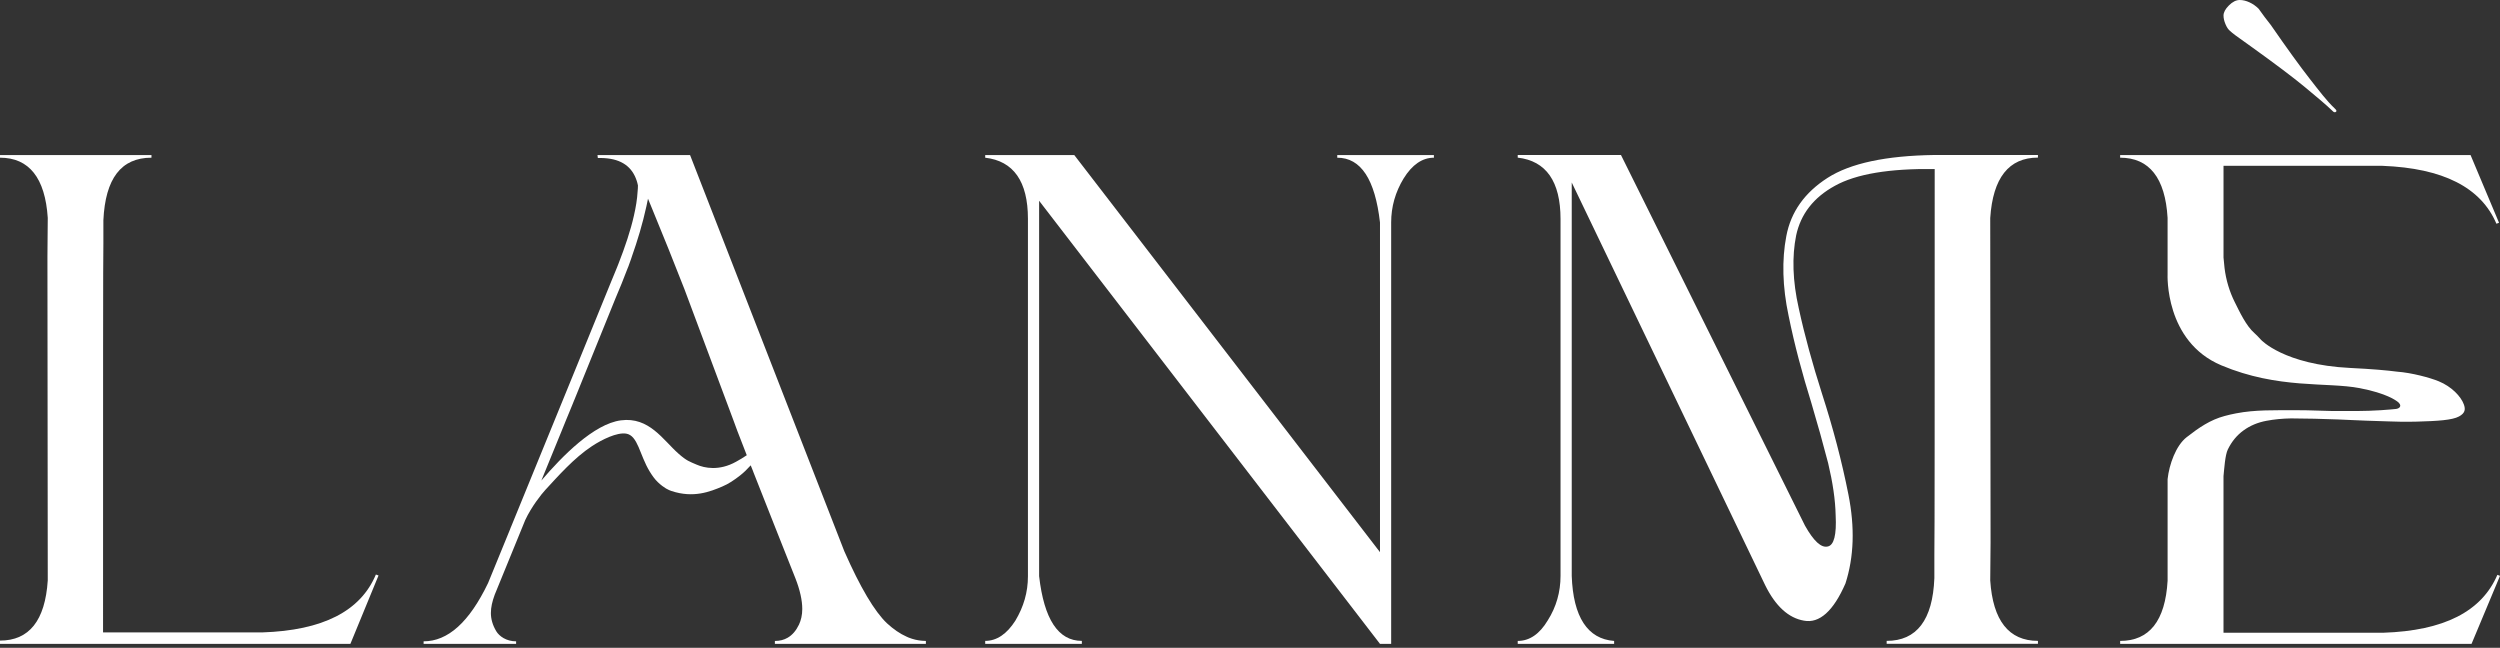
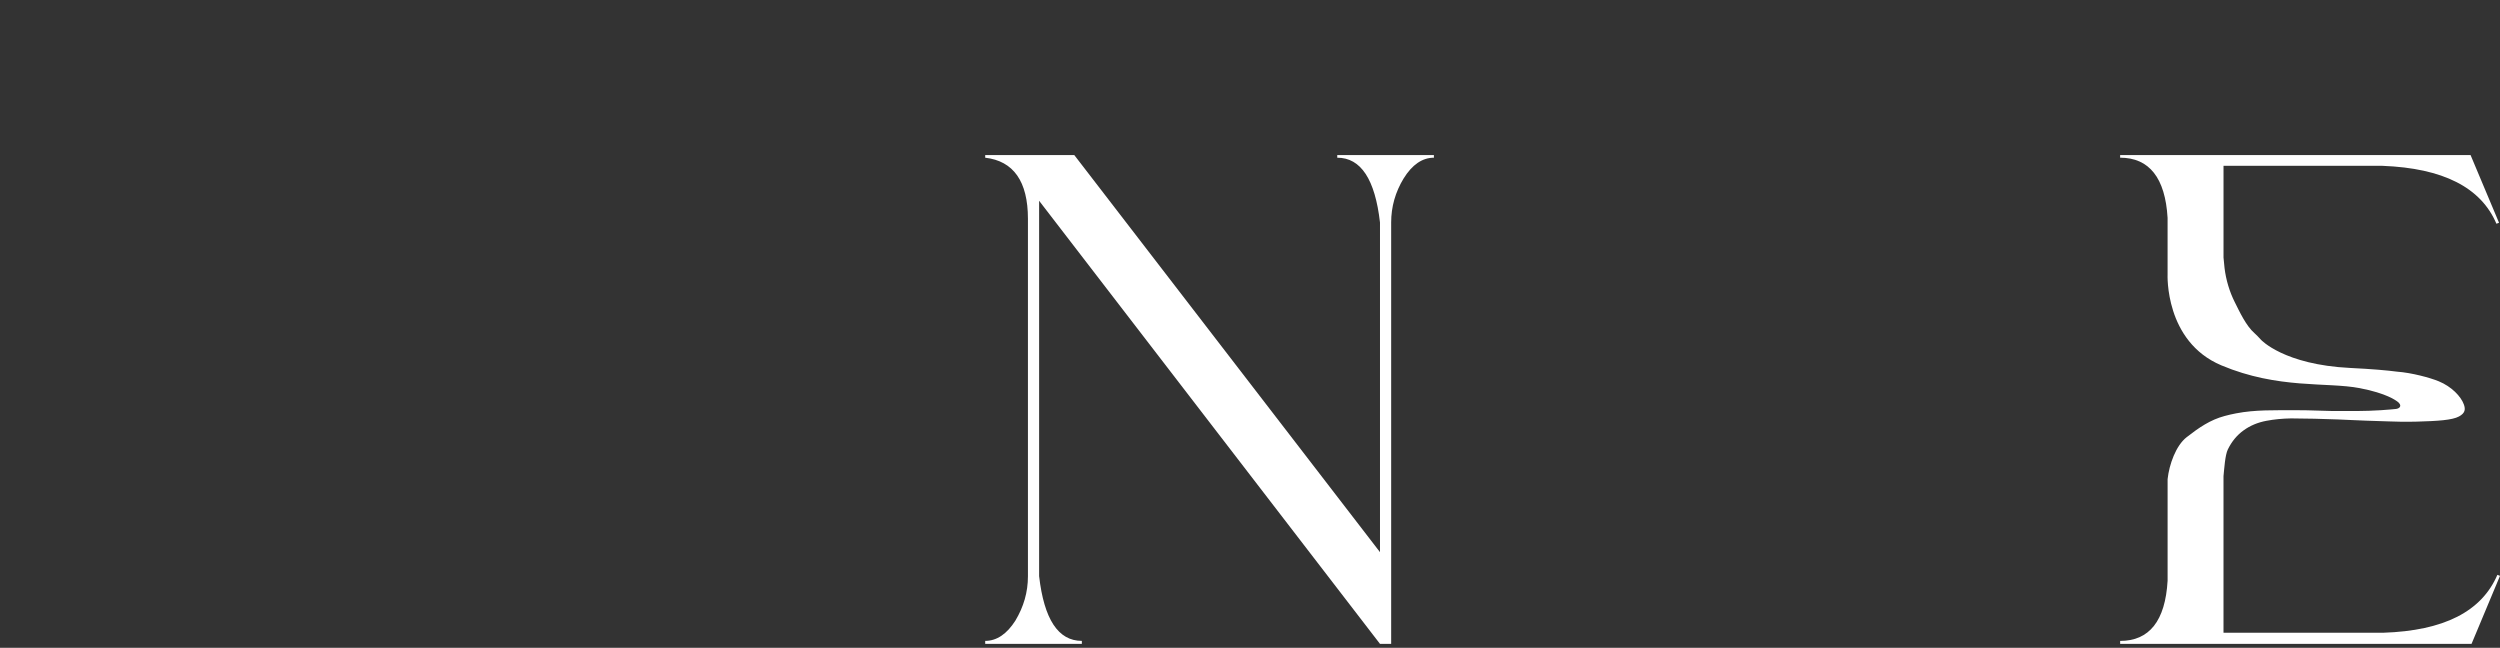
<svg xmlns="http://www.w3.org/2000/svg" width="575" height="149" viewBox="0 0 575 149" fill="none">
  <rect x="0" y="0" width="575" height="149" fill="#333333" stroke="none" />
-   <path d="M512.96 7.155C513.167 7.365 513.583 7.7 514.203 8.165C514.826 8.631 516.016 9.487 517.781 10.73C523.273 14.671 527.366 17.754 530.061 19.98C532.757 22.21 535.023 24.109 536.449 25.486C536.551 25.591 536.679 25.716 536.784 25.765C536.886 25.821 536.971 25.824 537.076 25.811C537.148 25.801 537.263 25.735 537.325 25.67C537.368 25.624 537.377 25.516 537.374 25.466C537.364 25.365 537.289 25.27 537.256 25.224C537.21 25.165 537.118 25.076 536.912 24.866C535.252 23.312 533.455 20.964 531.229 18.111C528.999 15.261 526.021 11.143 522.29 5.752C521.148 4.302 520.424 3.342 520.112 2.876C519.801 2.41 519.594 2.125 519.492 2.02C518.869 1.397 518.171 0.908 517.394 0.544C516.617 0.184 515.862 0 515.141 0C514.311 0 513.482 0.416 512.652 1.243C511.822 2.072 511.409 2.85 511.409 3.574C511.409 4.197 511.563 4.873 511.875 5.594C512.183 6.326 512.547 6.844 512.96 7.155Z" fill="white" />
-   <path d="M60.276 145.457H23.702C23.702 88.192 23.702 58.318 23.778 55.911V50.641C24.23 41.085 27.841 36.268 34.839 36.268V35.665H0V36.268C6.696 36.268 10.385 40.934 10.985 50.113L10.91 58.993L10.985 133.491C10.382 142.748 6.696 147.336 0 147.336V148.09H80.59L87.06 132.363L86.457 132.136C82.925 140.564 74.271 145.004 60.276 145.457Z" fill="white" />
  <path d="M307.569 36.272C313.012 36.272 316.262 41.259 317.397 51.166V126.995L247.087 35.668H226.598V36.272C233.101 37.026 236.426 41.715 236.426 50.333V132.514C236.426 136.219 235.442 139.544 233.553 142.719C231.589 145.818 229.244 147.405 226.598 147.405V148.087H248.825V147.405C243.381 147.405 240.132 142.417 238.997 132.51V46.178L317.397 148.09H319.968V51.166C319.968 47.536 320.951 44.135 322.84 41.036C324.805 37.859 327.149 36.272 329.796 36.272V35.668H307.569V36.272Z" fill="white" />
-   <path d="M420.325 40.918C415.065 44.299 411.907 48.736 410.855 54.294C409.802 59.78 409.953 65.942 411.379 72.632C412.734 79.321 414.537 86.008 416.639 92.773C418.066 97.583 419.345 102.168 420.473 106.526C421.525 110.959 422.126 114.944 422.201 118.551C422.427 122.984 421.824 125.391 420.397 125.69C418.895 126.063 417.164 124.486 415.138 120.879L372.826 35.655H349.077V36.255C355.616 37.006 358.922 41.741 358.922 50.385V132.458C358.922 136.14 357.944 139.597 355.99 142.679C354.111 145.837 351.783 147.414 349.077 147.414V148.09H371.248V147.414C365.162 146.978 361.827 141.918 361.499 132.458V74.74V41.971L405.972 134.56C408.376 139.446 411.383 142.151 414.915 142.751C418.446 143.427 421.68 140.571 424.46 134.183C426.415 128.093 426.641 121.331 425.136 113.74C423.634 106.149 421.604 98.41 419.05 90.516C416.869 83.676 415.065 77.141 413.714 70.9C412.288 64.588 412.137 59.026 413.114 54.14C414.167 49.254 417.098 45.42 422.057 42.715C426.943 40.01 434.606 38.731 444.979 38.882C444.979 93.517 444.978 123.128 444.903 127.713V132.973C444.526 142.594 440.843 147.401 433.931 147.401V148.077H468.727V147.401C462.037 147.401 458.354 142.742 457.754 133.497L457.83 124.706L457.754 50.153C458.354 40.908 462.037 36.248 468.727 36.248V35.648H444.903C433.78 35.809 425.588 37.537 420.325 40.918Z" fill="white" />
  <path d="M574.396 132.212C570.78 140.633 562.126 145.073 548.133 145.532H511.406V109.507C511.583 107.756 511.773 104.663 512.399 103.381C513.298 101.535 514.508 100.076 516.023 98.987C517.531 97.892 519.282 97.16 521.27 96.787C523.096 96.439 524.998 96.262 526.982 96.232C530.402 96.262 534.055 96.321 537.741 96.472C540.666 96.59 541.28 96.649 544.214 96.754C545.864 96.813 548.72 96.905 549.465 96.924C551.163 96.974 552.891 97.055 555.882 96.974C560.696 96.842 564.024 96.629 565.572 95.786C566.985 95.016 567.1 94.166 566.687 93.019C566.021 91.176 563.86 88.903 560.896 87.69C558.909 86.877 554.751 85.736 551.298 85.48C549.022 85.181 545.684 84.883 540.565 84.63C525.261 83.879 520.024 78.144 520.024 78.144C519.479 77.557 518.991 77.026 518.545 76.639C516.597 74.95 515.098 71.694 513.964 69.428C512.829 67.162 511.97 64.407 511.642 61.617C511.55 60.82 511.465 60.023 511.409 59.23V38.141H547.986C561.906 38.675 570.635 43.115 574.177 51.461L574.777 51.235L568.228 35.658H487.631V36.268C494.328 36.268 498.01 40.931 498.545 50.113V63.089C498.545 63.089 497.833 78.538 510.924 84.037C524.014 89.536 535.151 87.828 542.703 89.267C549.005 90.468 551.101 92.156 551.38 92.34C552.688 93.317 551.865 94.002 551.009 94.068C550.248 94.127 549.704 94.216 547.556 94.35C543.677 94.593 541.207 94.527 536.39 94.531C534.741 94.531 531.468 94.337 528.222 94.347C523.07 94.363 518.735 94.219 514.295 95.072C513.386 95.249 512.504 95.445 511.655 95.681C508.356 96.564 505.762 98.344 502.922 100.561C500.46 102.483 498.912 106.824 498.548 110.205V121.538V133.566C498.013 142.82 494.334 147.411 487.635 147.411V148.097H568.451L575 132.445L574.396 132.212Z" fill="white" />
-   <path d="M208.992 146.644C208.831 146.581 208.68 146.506 208.52 146.434C207.008 145.765 205.506 144.735 204.007 143.358C201.155 140.656 197.859 135.114 194.189 126.781L158.715 35.665H137.426L137.501 36.347C141.768 36.222 144.604 37.586 145.995 40.462C146.306 41.108 146.565 41.827 146.726 42.646C146.726 43.105 146.7 43.578 146.65 44.047C146.552 45.781 146.254 47.618 145.808 49.566C145.04 52.999 143.775 56.757 142.223 60.725L141.902 61.531L141.679 62.076L140.797 64.22L140.574 64.755L133.619 81.817L132.478 84.617L117.701 120.781C117.59 121.04 117.478 121.289 117.38 121.548V121.584L112.258 134.097C107.919 143.135 102.997 147.506 97.429 147.506V148.09H118.705V147.506C116.449 147.506 114.826 146.326 114.143 145.188C113.261 143.719 112.904 142.299 112.904 140.997C112.904 139.695 113.202 138.364 113.786 136.777L120.8 119.62C122.201 116.599 124.509 113.668 125.427 112.681C128.27 109.618 131.986 105.348 136.186 102.591C138.475 101.089 141.905 99.403 144.004 99.731C146.742 100.157 147.103 104.643 149.428 108.444C150.025 109.418 150.602 110.231 151.314 110.907C152.747 112.274 153.829 112.727 154.442 112.933C159.541 114.625 163.378 113.058 166.1 111.91C167.546 111.304 168.821 110.454 170.254 109.333C171.051 108.706 171.874 107.91 172.665 107.027C172.852 107.493 173.035 107.959 173.225 108.424C173.225 108.437 173.225 108.437 173.225 108.451C174.737 112.258 176.262 116.137 177.826 120.105L177.951 120.426C179.574 124.506 181.236 128.697 182.948 133.022C184.001 135.711 184.522 138.105 184.522 140.066C184.522 141.479 184.224 142.682 183.765 143.663C183.096 145.05 182.24 146.057 181.161 146.677C180.318 147.172 179.351 147.421 178.223 147.421V148.09H212.953V147.421C212.655 147.421 212.37 147.408 212.084 147.372C211.038 147.29 210.008 147.044 208.992 146.644ZM169.316 106.188C165.378 108.395 161.991 107.634 160.243 106.873C158.597 106.158 157.957 106.021 156.039 104.325C152.487 101.19 149.313 95.826 142.81 96.678C136.603 97.491 129.343 104.866 124.512 110.526L128.621 100.472L129.166 99.144L130.231 96.514L130.864 94.989L131.632 93.117L131.966 92.287L132.051 92.064H132.064C132.386 91.271 132.822 90.192 133.13 89.434C133.156 89.372 133.179 89.31 133.206 89.247L133.478 88.565L133.504 88.503L141.502 68.765C142.492 66.447 143.45 64.102 144.342 61.735L144.565 61.19L144.65 60.941L145.172 59.492L145.208 59.367C145.221 59.354 145.221 59.344 145.221 59.331L145.27 59.193V59.18C146.634 55.324 147.811 51.418 148.68 47.427C148.805 46.857 148.916 46.286 149.041 45.703C149.339 46.434 149.648 47.152 149.933 47.873C152.55 54.173 155.003 60.348 157.41 66.483L168.631 96.511L169.599 99.141C170.31 100.984 171.032 102.843 171.756 104.702C170.976 105.247 170.156 105.716 169.316 106.188Z" fill="white" />
</svg>